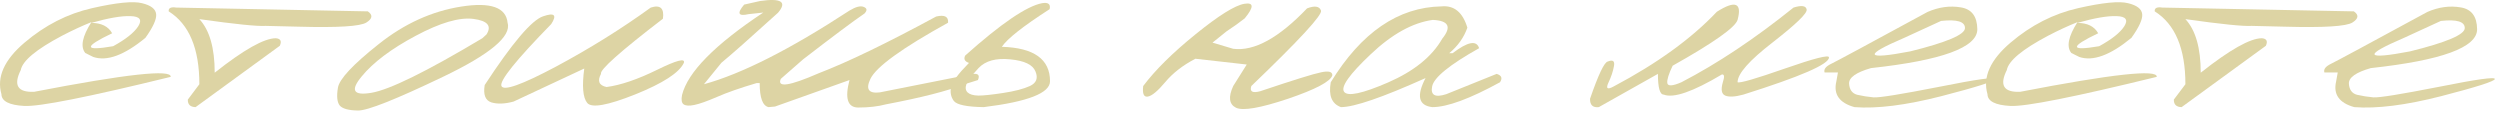
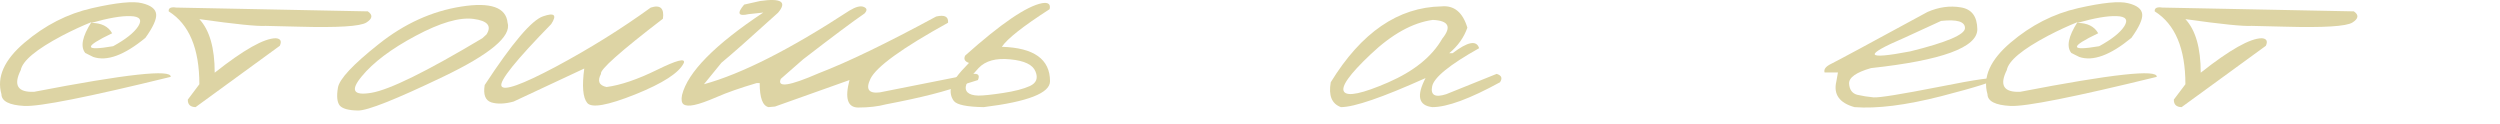
<svg xmlns="http://www.w3.org/2000/svg" width="141" height="7" viewBox="0 0 141 7" fill="none">
  <path d="M5.191 0.461C6.576 0.146 7.515 0.053 8.01 0.18C8.511 0.3 8.777 0.506 8.807 0.798C8.837 1.082 8.635 1.528 8.201 2.134C7.01 3.115 6.029 3.474 5.258 3.212L4.809 2.988C4.524 2.636 4.64 2.056 5.157 1.247C4.633 1.457 4.083 1.711 3.506 2.011C2.046 2.782 1.268 3.429 1.17 3.954C0.744 4.807 0.994 5.215 1.923 5.178C7.119 4.174 9.687 3.894 9.627 4.335C4.977 5.473 2.226 6.02 1.372 5.975C0.519 5.93 0.088 5.709 0.081 5.312C-0.196 4.347 0.238 3.377 1.384 2.404C2.537 1.423 3.806 0.775 5.191 0.461ZM5.146 1.292C5.715 1.292 6.108 1.487 6.325 1.876C4.708 2.647 4.727 2.89 6.381 2.606C7.092 2.217 7.564 1.842 7.796 1.483C8.028 1.116 7.886 0.925 7.369 0.91C6.86 0.888 6.119 1.015 5.146 1.292Z" fill="#DDD4A4" />
  <path d="M9.941 0.427L20.745 0.641C21.037 0.843 21.011 1.052 20.666 1.269C20.322 1.487 19.053 1.565 16.859 1.505L14.984 1.46C14.505 1.49 13.258 1.363 11.244 1.079C11.82 1.7 12.109 2.707 12.109 4.1C13.748 2.804 14.898 2.157 15.556 2.157C15.826 2.179 15.901 2.321 15.781 2.583L11.031 6.042C10.731 6.035 10.585 5.893 10.593 5.616L11.244 4.751C11.244 2.737 10.668 1.367 9.515 0.641C9.492 0.453 9.634 0.382 9.941 0.427Z" fill="#DDD4A4" />
  <path d="M26.012 0.371C27.674 0.109 28.546 0.416 28.629 1.292C28.853 2.048 27.637 3.063 24.979 4.335C22.321 5.608 20.726 6.241 20.195 6.233C19.663 6.226 19.319 6.132 19.162 5.953C19.012 5.765 18.978 5.428 19.06 4.942C19.143 4.455 19.906 3.639 21.351 2.494C22.796 1.341 24.35 0.633 26.012 0.371ZM20.397 4.313C19.745 5.099 19.929 5.406 20.947 5.234C21.973 5.062 24.058 4.036 27.203 2.157L27.438 1.943C27.745 1.464 27.502 1.172 26.708 1.067C25.915 0.963 24.825 1.281 23.44 2.022C22.063 2.756 21.048 3.519 20.397 4.313Z" fill="#DDD4A4" />
  <path d="M36.703 0.427C37.242 0.255 37.471 0.465 37.389 1.056C34.978 2.905 33.813 3.942 33.896 4.167C33.679 4.571 33.784 4.818 34.21 4.908C35.004 4.803 35.951 4.481 37.052 3.942C38.16 3.396 38.665 3.265 38.568 3.549C38.306 4.103 37.392 4.695 35.828 5.324C34.27 5.945 33.368 6.106 33.121 5.807C32.874 5.507 32.818 4.859 32.953 3.864L28.966 5.728C28.471 5.863 28.052 5.878 27.708 5.773C27.371 5.661 27.247 5.335 27.337 4.796C28.887 2.43 29.984 1.138 30.628 0.921C31.272 0.697 31.425 0.843 31.088 1.359C29.097 3.396 28.161 4.56 28.281 4.852C28.408 5.144 29.43 4.781 31.346 3.763C33.263 2.737 35.049 1.625 36.703 0.427Z" fill="#DDD4A4" />
  <path d="M47.911 0.596C48.271 0.379 48.54 0.311 48.72 0.393C48.907 0.468 48.919 0.592 48.754 0.764C48.147 1.176 46.994 2.037 45.295 3.347L44.037 4.448C43.812 4.957 44.524 4.852 46.171 4.133C47.81 3.504 50.019 2.437 52.797 0.933C53.276 0.82 53.501 0.936 53.471 1.281C50.88 2.711 49.42 3.766 49.091 4.448C48.814 5.032 48.99 5.286 49.618 5.211L54.65 4.212C55.129 4.092 55.297 4.193 55.155 4.515L54.369 4.762C53.441 5.129 51.973 5.503 49.967 5.885C49.517 6.005 48.993 6.065 48.394 6.065C47.803 6.057 47.642 5.541 47.911 4.515L43.711 6.009L43.352 6.042C43.015 5.975 42.846 5.522 42.846 4.684H42.678C41.742 4.961 40.993 5.223 40.432 5.47C39.878 5.709 39.455 5.859 39.163 5.919C38.878 5.979 38.676 5.968 38.556 5.885C38.444 5.803 38.414 5.627 38.467 5.357C38.789 4.07 40.316 2.52 43.049 0.708L42.218 0.798C41.634 0.933 41.551 0.753 41.971 0.259L42.869 0.057C44.067 -0.116 44.404 0.105 43.88 0.719C42.285 2.164 41.222 3.104 40.69 3.538L39.702 4.751C41.828 4.167 44.565 2.782 47.911 0.596Z" fill="#DDD4A4" />
  <path d="M58.771 0.18C59.123 0.12 59.266 0.233 59.198 0.517C57.708 1.475 56.81 2.183 56.503 2.64C58.315 2.692 59.221 3.34 59.221 4.582C59.221 5.249 57.974 5.735 55.481 6.042C54.53 6.027 53.968 5.911 53.796 5.694C53.632 5.47 53.579 5.211 53.639 4.919C53.699 4.627 54.036 4.171 54.65 3.549C54.41 3.467 54.339 3.328 54.436 3.134C56.458 1.329 57.903 0.345 58.771 0.18ZM56.974 3.347C56.173 3.265 55.578 3.429 55.189 3.841C54.807 4.253 54.579 4.556 54.504 4.751C54.436 4.946 54.459 5.099 54.571 5.211C54.691 5.324 54.893 5.384 55.178 5.391C55.47 5.391 55.934 5.342 56.57 5.245C57.214 5.148 57.719 5.017 58.086 4.852C58.453 4.68 58.558 4.407 58.401 4.032C58.251 3.65 57.776 3.422 56.974 3.347Z" fill="#DDD4A4" />
-   <path d="M73.719 0.472C74.153 0.307 74.415 0.349 74.505 0.596C74.595 0.835 73.285 2.254 70.575 4.852C70.47 5.166 70.638 5.264 71.08 5.144C72.952 4.515 74.097 4.159 74.516 4.077C74.936 3.987 75.145 4.043 75.145 4.246C75.041 4.597 74.206 5.039 72.641 5.571C71.076 6.095 70.099 6.263 69.71 6.076C69.32 5.881 69.268 5.473 69.553 4.852L70.316 3.639L67.419 3.313C66.715 3.68 66.15 4.118 65.723 4.627C65.296 5.136 64.967 5.41 64.735 5.447C64.51 5.485 64.424 5.286 64.476 4.852C65.15 3.954 66.135 2.98 67.43 1.932C68.733 0.876 69.65 0.304 70.181 0.214C70.721 0.124 70.728 0.397 70.204 1.034C69.912 1.266 69.571 1.509 69.182 1.764L68.385 2.404L69.553 2.752C70.736 2.902 72.124 2.142 73.719 0.472Z" fill="#DDD4A4" />
  <path d="M81.3 0.36C82.011 0.292 82.498 0.693 82.76 1.561C82.565 2.115 82.224 2.595 81.738 2.999H81.929C82.782 2.348 83.28 2.254 83.422 2.718C81.753 3.654 80.869 4.373 80.772 4.874C80.674 5.369 80.94 5.515 81.569 5.312L84.41 4.167C84.688 4.249 84.751 4.407 84.601 4.639C82.894 5.574 81.622 6.042 80.783 6.042C80.004 5.953 79.877 5.406 80.401 4.403C77.968 5.496 76.377 6.042 75.628 6.042C75.112 5.855 74.921 5.387 75.055 4.639C76.778 1.831 78.859 0.405 81.3 0.36ZM77.302 3.066C76.104 4.197 75.606 4.901 75.808 5.178C76.01 5.455 76.837 5.279 78.29 4.65C79.75 4.013 80.768 3.19 81.345 2.179C81.884 1.513 81.704 1.161 80.805 1.123C79.668 1.281 78.499 1.928 77.302 3.066Z" fill="#DDD4A4" />
-   <path d="M101.155 0.427C101.612 0.285 101.859 0.322 101.896 0.539C101.934 0.749 101.294 1.367 99.976 2.393C98.658 3.411 97.999 4.159 97.999 4.639C98.134 4.699 99.025 4.44 100.672 3.864C102.327 3.287 103.154 3.078 103.154 3.235C103.169 3.617 101.559 4.317 98.325 5.335C97.861 5.462 97.52 5.481 97.303 5.391C97.093 5.301 97.049 5.05 97.168 4.639C97.273 4.324 97.254 4.178 97.112 4.201C95.48 5.174 94.387 5.552 93.833 5.335C93.616 5.335 93.507 4.946 93.507 4.167L90.172 6.042C89.835 6.08 89.67 5.923 89.678 5.571C90.149 4.208 90.482 3.508 90.677 3.471C90.969 3.351 91.085 3.441 91.025 3.74C90.973 4.032 90.868 4.343 90.711 4.672C90.561 5.002 90.662 5.069 91.014 4.874C93.462 3.579 95.401 2.175 96.831 0.663C97.872 0.004 98.261 0.158 97.999 1.123C97.865 1.55 96.644 2.411 94.338 3.706C94.114 4.171 94.013 4.496 94.035 4.684C94.065 4.871 94.331 4.856 94.832 4.639C96.869 3.583 98.976 2.179 101.155 0.427Z" fill="#DDD4A4" />
  <path d="M108.713 0.674C109.35 0.397 109.975 0.311 110.589 0.416C111.203 0.513 111.513 0.925 111.521 1.651C111.521 2.677 109.522 3.407 105.524 3.841C104.685 4.081 104.273 4.373 104.288 4.717C104.311 5.062 104.464 5.271 104.749 5.346C105.041 5.414 105.348 5.462 105.67 5.492C105.999 5.515 107.231 5.316 109.365 4.897C111.498 4.47 112.55 4.324 112.52 4.459C112.498 4.586 111.487 4.908 109.488 5.425C107.497 5.934 105.864 6.14 104.592 6.042C103.738 5.803 103.397 5.32 103.57 4.594L103.66 4.088H102.907C102.847 3.909 102.974 3.744 103.289 3.594C103.611 3.437 105.419 2.464 108.713 0.674ZM107.399 2.134C105.071 3.13 105.183 3.385 107.736 2.898C109.795 2.389 110.825 1.951 110.825 1.584C110.825 1.217 110.375 1.082 109.477 1.18L107.399 2.134Z" fill="#DDD4A4" />
  <path d="M117.203 0.461C118.589 0.146 119.528 0.053 120.022 0.18C120.524 0.3 120.79 0.506 120.82 0.798C120.85 1.082 120.647 1.528 120.213 2.134C119.023 3.115 118.042 3.474 117.271 3.212L116.822 2.988C116.537 2.636 116.653 2.056 117.17 1.247C116.646 1.457 116.095 1.711 115.519 2.011C114.059 2.782 113.28 3.429 113.183 3.954C112.756 4.807 113.007 5.215 113.935 5.178C119.131 4.174 121.699 3.894 121.64 4.335C116.99 5.473 114.239 6.02 113.385 5.975C112.532 5.93 112.101 5.709 112.094 5.312C111.817 4.347 112.251 3.377 113.396 2.404C114.549 1.423 115.818 0.775 117.203 0.461ZM117.159 1.292C117.728 1.292 118.121 1.487 118.338 1.876C116.721 2.647 116.739 2.89 118.394 2.606C119.105 2.217 119.577 1.842 119.809 1.483C120.041 1.116 119.899 0.925 119.382 0.91C118.873 0.888 118.132 1.015 117.159 1.292Z" fill="#DDD4A4" />
  <path d="M121.954 0.427L132.758 0.641C133.05 0.843 133.023 1.052 132.679 1.269C132.335 1.487 131.066 1.565 128.872 1.505L126.996 1.46C126.517 1.49 125.271 1.363 123.257 1.079C123.833 1.7 124.121 2.707 124.121 4.1C125.761 2.804 126.91 2.157 127.569 2.157C127.839 2.179 127.914 2.321 127.794 2.583L123.043 6.042C122.744 6.035 122.598 5.893 122.605 5.616L123.257 4.751C123.257 2.737 122.68 1.367 121.527 0.641C121.505 0.453 121.647 0.382 121.954 0.427Z" fill="#DDD4A4" />
-   <path d="M136.902 0.674C137.538 0.397 138.163 0.311 138.777 0.416C139.391 0.513 139.702 0.925 139.709 1.651C139.709 2.677 137.71 3.407 133.712 3.841C132.874 4.081 132.462 4.373 132.477 4.717C132.499 5.062 132.653 5.271 132.937 5.346C133.229 5.414 133.536 5.462 133.858 5.492C134.188 5.515 135.419 5.316 137.553 4.897C139.687 4.47 140.739 4.324 140.709 4.459C140.686 4.586 139.676 4.908 137.677 5.425C135.685 5.934 134.053 6.14 132.78 6.042C131.927 5.803 131.586 5.32 131.758 4.594L131.848 4.088H131.096C131.036 3.909 131.163 3.744 131.477 3.594C131.799 3.437 133.607 2.464 136.902 0.674ZM135.588 2.134C133.259 3.13 133.372 3.385 135.925 2.898C137.984 2.389 139.013 1.951 139.013 1.584C139.013 1.217 138.564 1.082 137.665 1.18L135.588 2.134Z" fill="#DDD4A4" />
</svg>